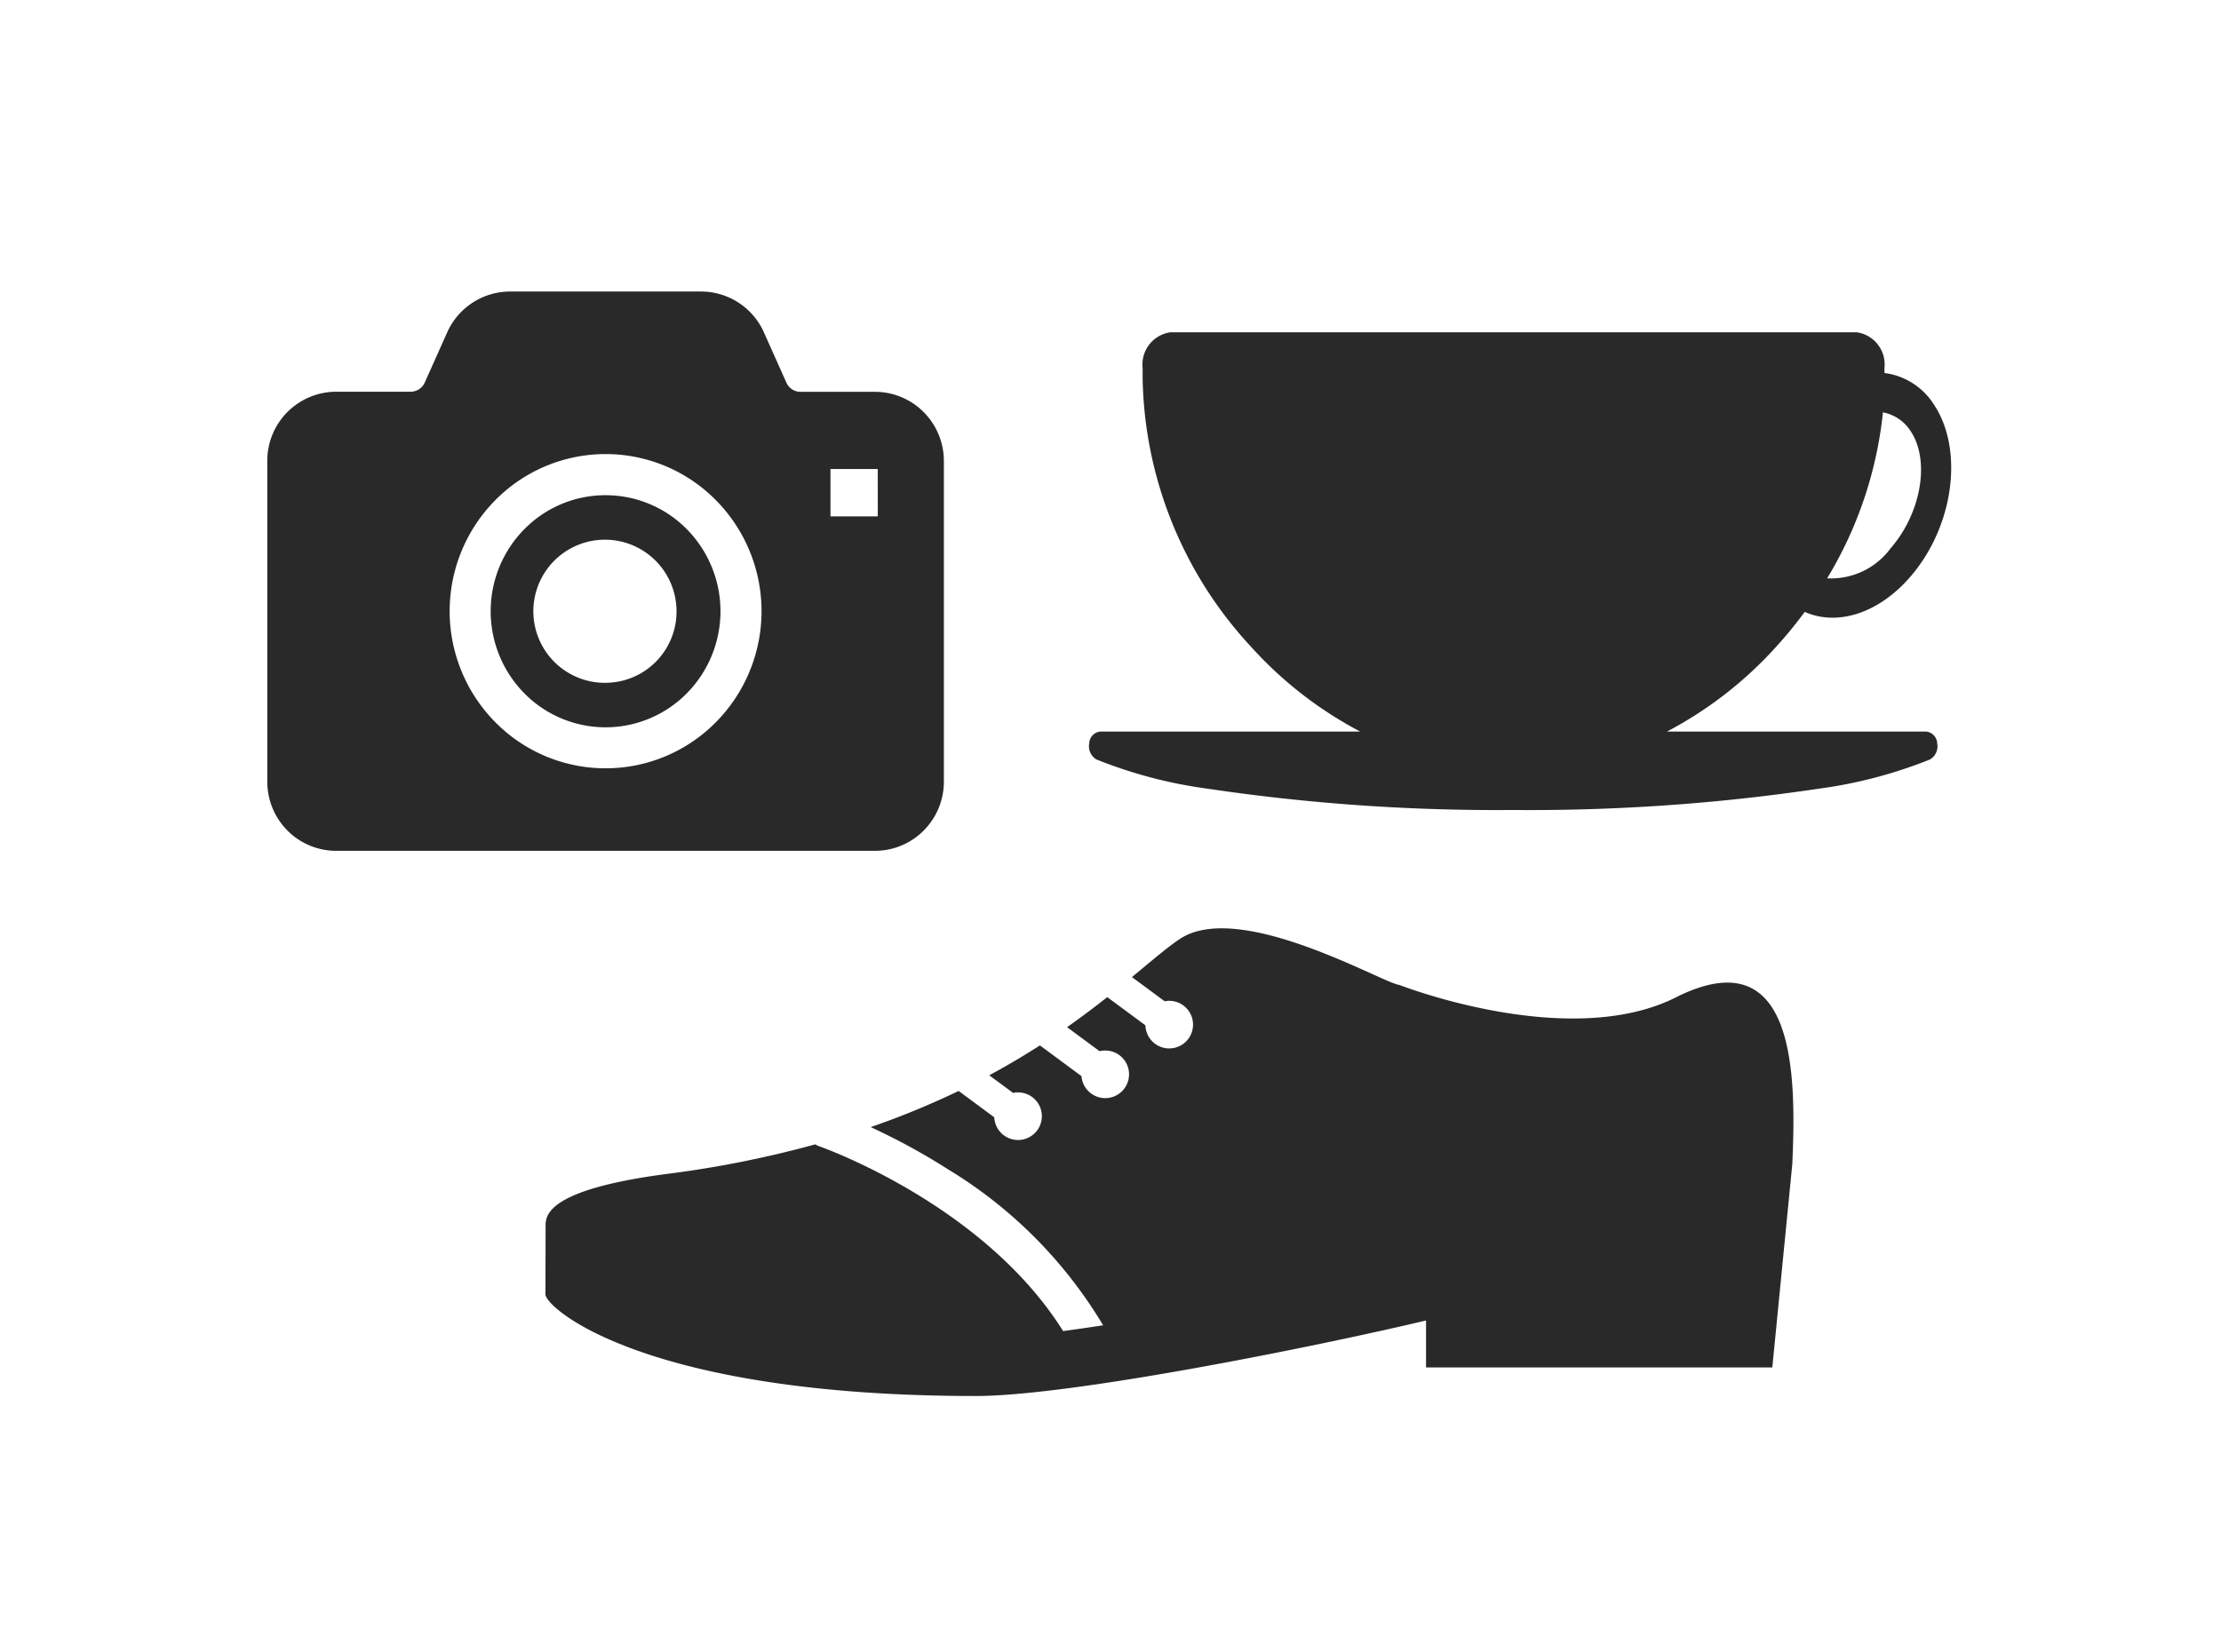
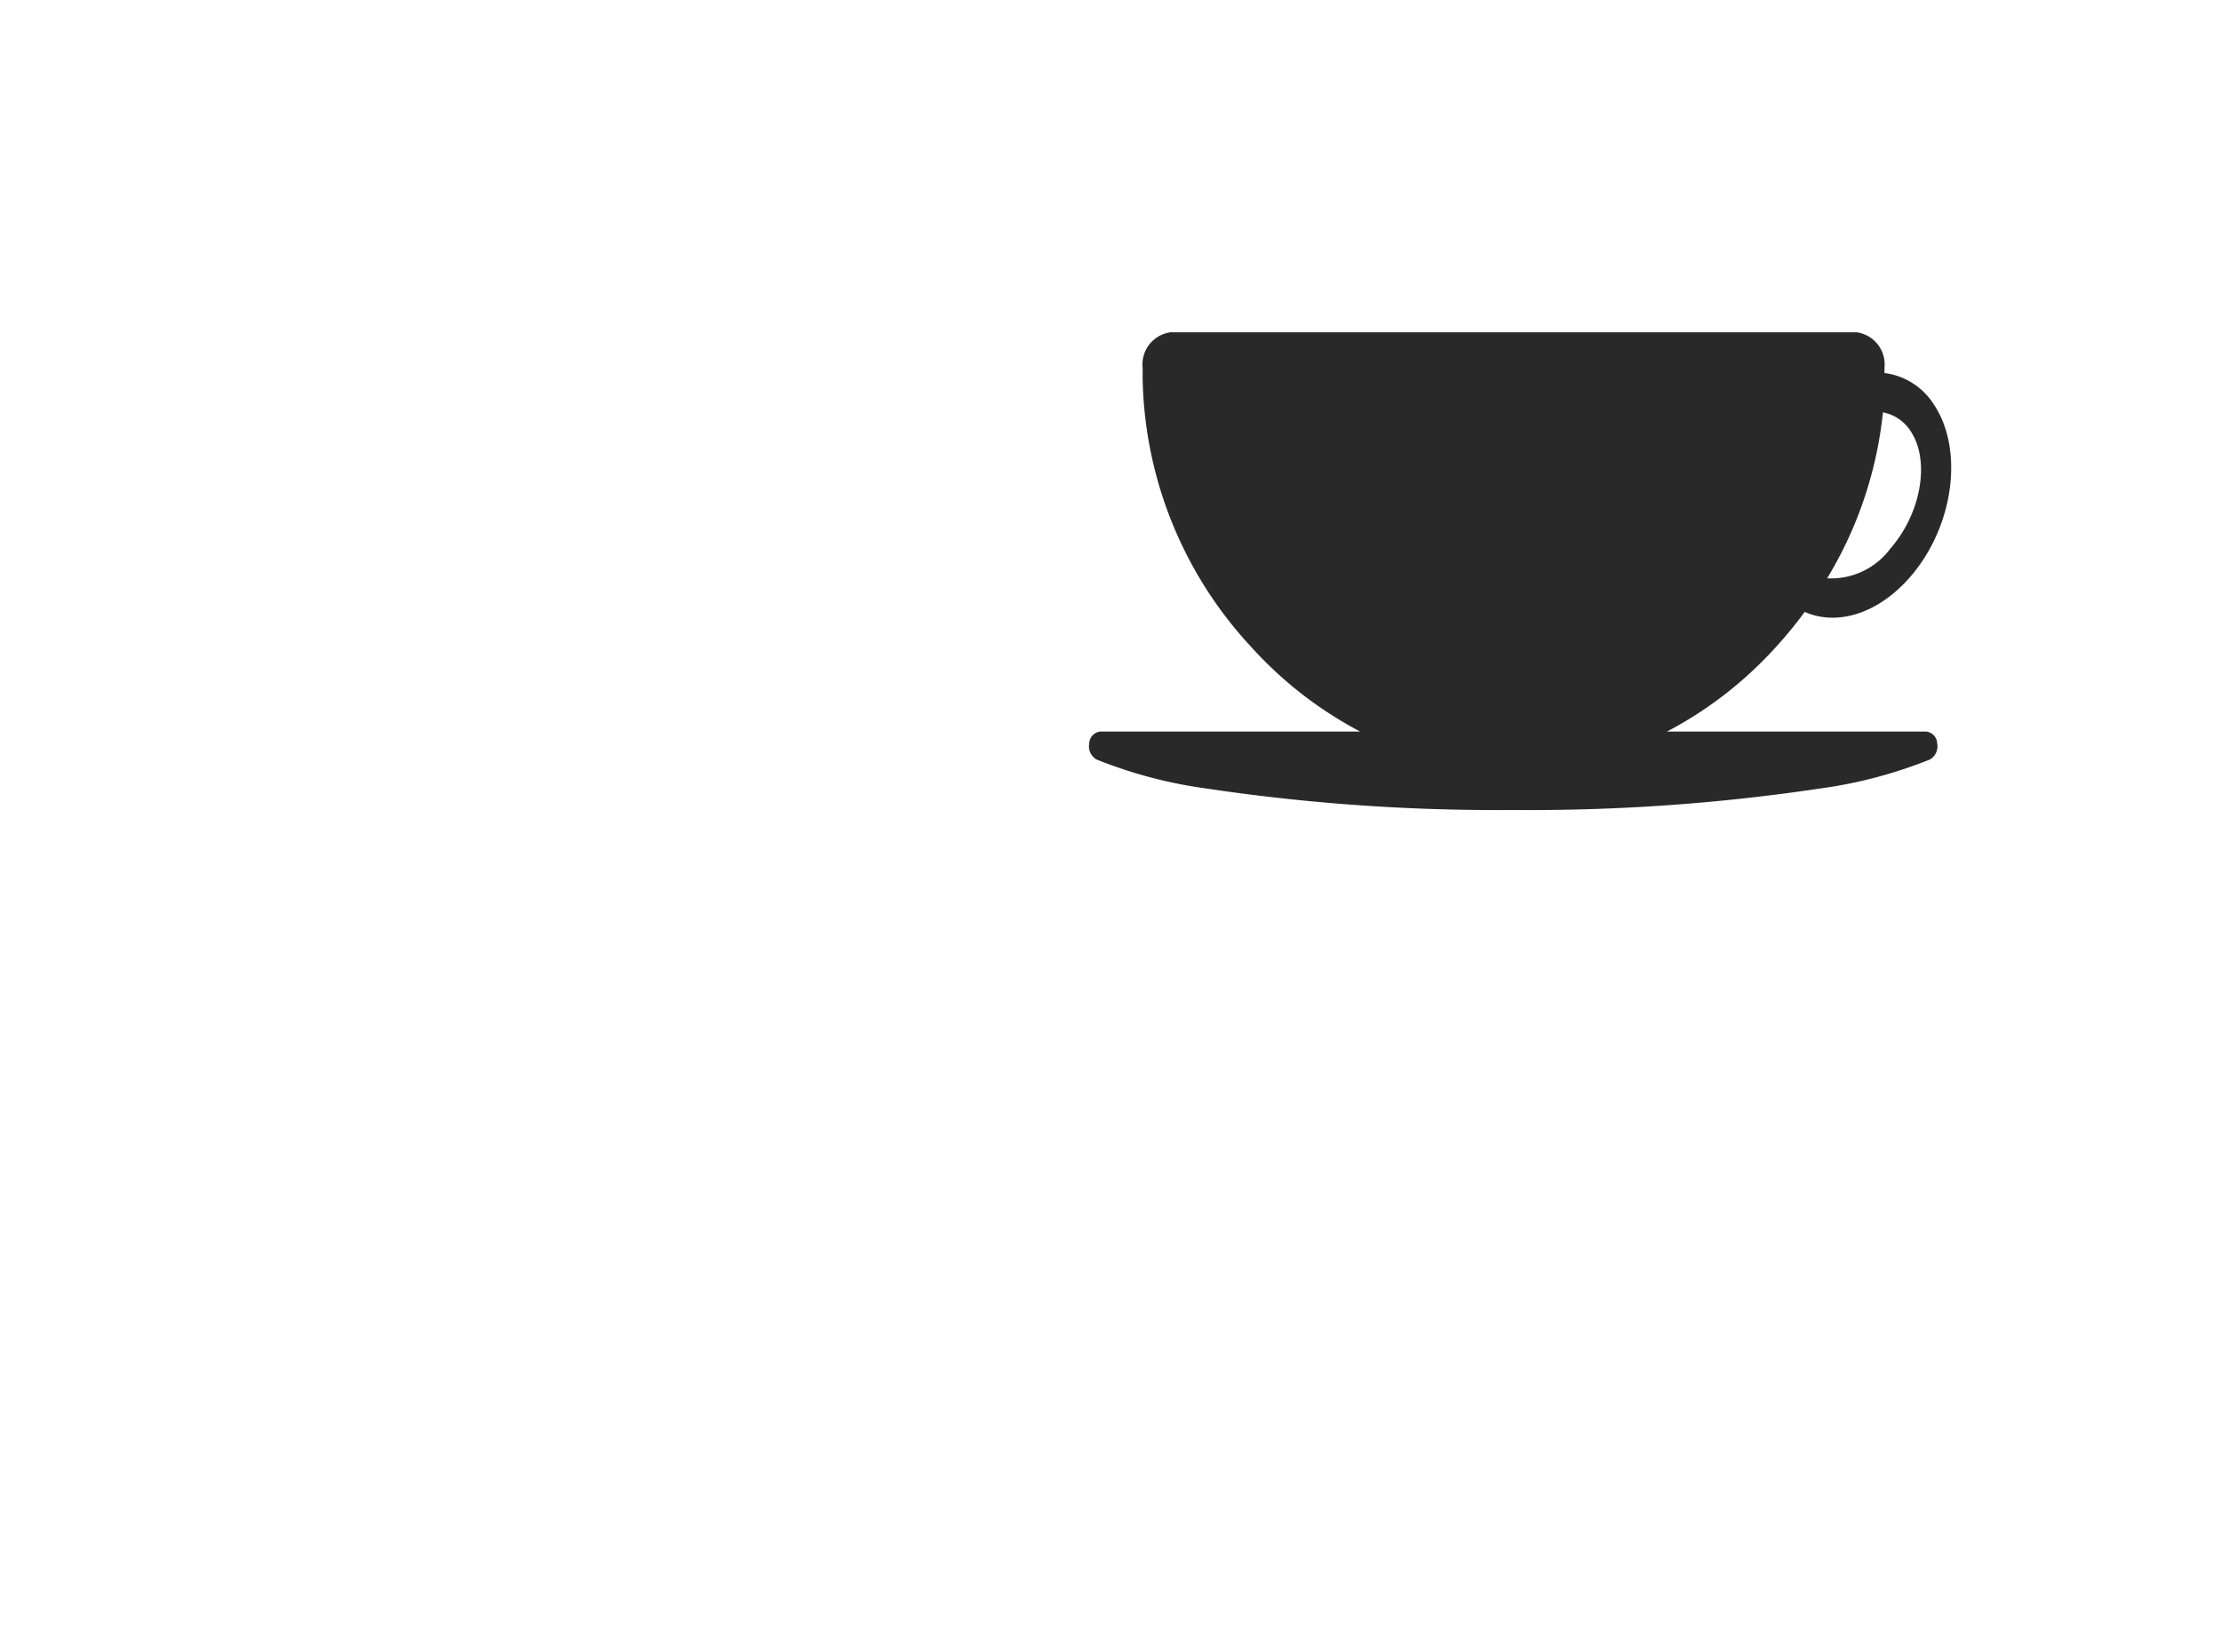
<svg xmlns="http://www.w3.org/2000/svg" width="86" height="64" viewBox="0 0 86 64">
  <g transform="translate(0.396 0.32)">
-     <rect width="86" height="64" transform="translate(-0.396 -0.32)" fill="#fff" />
    <g transform="translate(9.954 10.971)">
      <path d="M32.426,15.464H22.376a15.224,15.224,0,0,0,4.22-3.276,16.6,16.6,0,0,0,1.116-1.36c1.233.551,2.83.087,4.077-1.347,1.7-1.95,2.1-4.952.91-6.705a2.657,2.657,0,0,0-1.9-1.2c0-.061,0-.128,0-.2A1.258,1.258,0,0,0,29.734,0H3.143A1.258,1.258,0,0,0,2.074,1.38c0,.178,0,.329,0,.417A15.69,15.69,0,0,0,6.28,12.188a15.224,15.224,0,0,0,4.22,3.276H.427a.478.478,0,0,0-.421.461.591.591,0,0,0,.278.618,17.867,17.867,0,0,0,4.3,1.132,76.02,76.02,0,0,0,11.84.826,76.016,76.016,0,0,0,11.839-.826,17.868,17.868,0,0,0,4.3-1.132.591.591,0,0,0,.278-.618.478.478,0,0,0-.421-.461M30.74,3.1a1.629,1.629,0,0,1,1.061.71c.775,1.138.43,3.185-.769,4.562a2.867,2.867,0,0,1-2.453,1.156A15.478,15.478,0,0,0,30.74,3.1" transform="translate(31.82 1.58)" fill="#292929" />
-       <path d="M173.485,198.494a4.408,4.408,0,0,0-3.144,1.314,4.527,4.527,0,0,0,0,6.361,4.416,4.416,0,0,0,6.287,0,4.526,4.526,0,0,0,0-6.361A4.408,4.408,0,0,0,173.485,198.494Zm0,7.267a2.772,2.772,0,1,1,2.747-2.771A2.759,2.759,0,0,1,173.485,205.76Z" transform="translate(-160.386 -190.605)" fill="#292929" />
-       <path d="M25.419,49a2.656,2.656,0,0,0-1.887-.789H20.646a.6.6,0,0,1-.549-.363l-.865-1.935A2.666,2.666,0,0,0,16.8,44.326H9.4a2.669,2.669,0,0,0-2.434,1.583L6.1,47.844a.6.6,0,0,1-.549.363H2.666A2.673,2.673,0,0,0,0,50.888v12.42A2.686,2.686,0,0,0,.777,65.2a2.658,2.658,0,0,0,1.889.788H23.532a2.652,2.652,0,0,0,1.887-.788,2.679,2.679,0,0,0,.779-1.892V50.888A2.679,2.679,0,0,0,25.419,49ZM17.37,61.007a6,6,0,0,1-8.541,0,6.114,6.114,0,0,1,0-8.6,6,6,0,0,1,8.541,0,6.114,6.114,0,0,1,0,8.6Zm6.269-7.972H21.807V51.2h1.831Z" transform="translate(0 -44.326)" fill="#292929" />
-       <path d="M43.768,2.678c-4.159,2.085-10.7-.484-10.7-.484-.6-.045-6.186-3.325-8.506-1.779-.488.325-1.089.844-1.851,1.475l1.266.936a.922.922,0,1,1-.745.932L21.755,2.666c-.467.369-.984.761-1.557,1.163l1.259.931a.922.922,0,1,1-.7.966l-1.61-1.19c-.6.385-1.252.774-1.963,1.157l.924.683a.922.922,0,1,1-.729.945L16,6.3a31.837,31.837,0,0,1-3.406,1.4,25.213,25.213,0,0,1,3,1.638,17.632,17.632,0,0,1,6,6.038c-.536.083-1.055.158-1.549.224-3.078-4.92-9.373-7.133-9.443-7.157a.723.723,0,0,1-.155-.075A40.932,40.932,0,0,1,4.762,9.506C1.415,9.94.084,10.615.015,11.379l-.008-.007L0,14.176c0,.528,3.845,3.939,16.665,3.939,3.713,0,13.247-1.929,17.433-2.925v1.818H47.506l.767-7.8h0c0-.03.007-.059.008-.09.146-3.335.181-8.795-4.51-6.443" transform="translate(10.77 24.663)" fill="#292929" />
    </g>
  </g>
</svg>